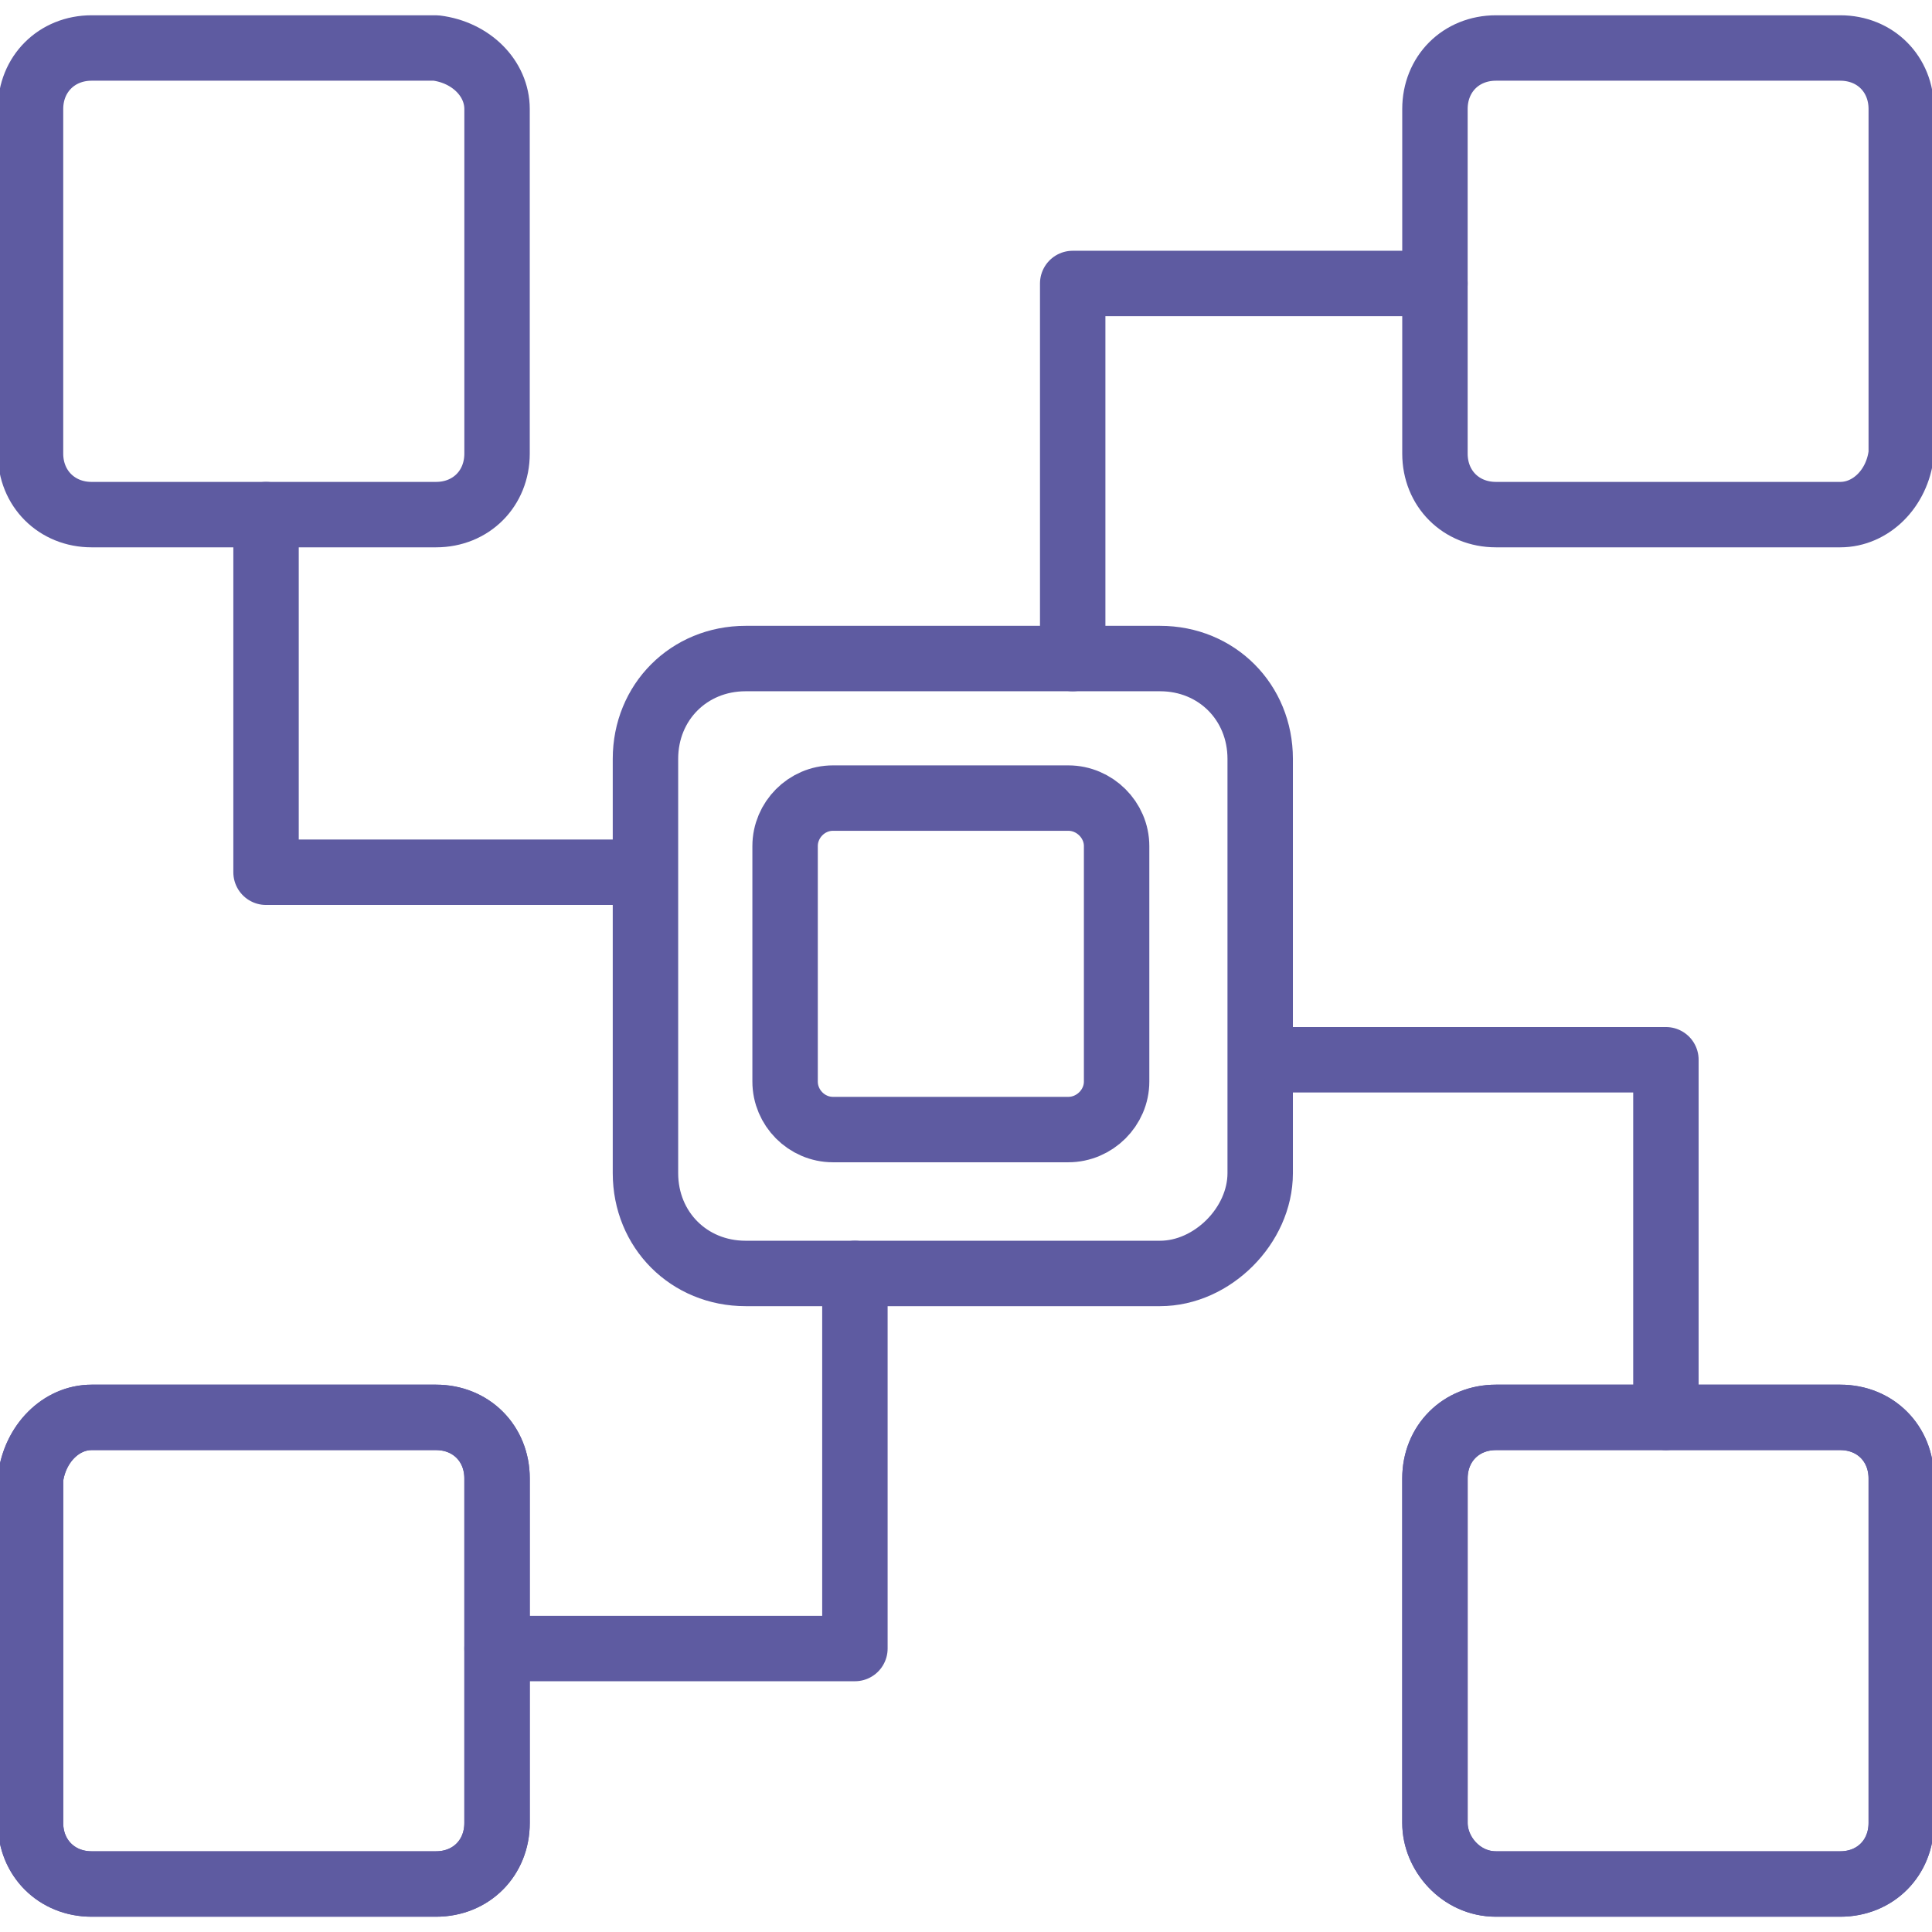
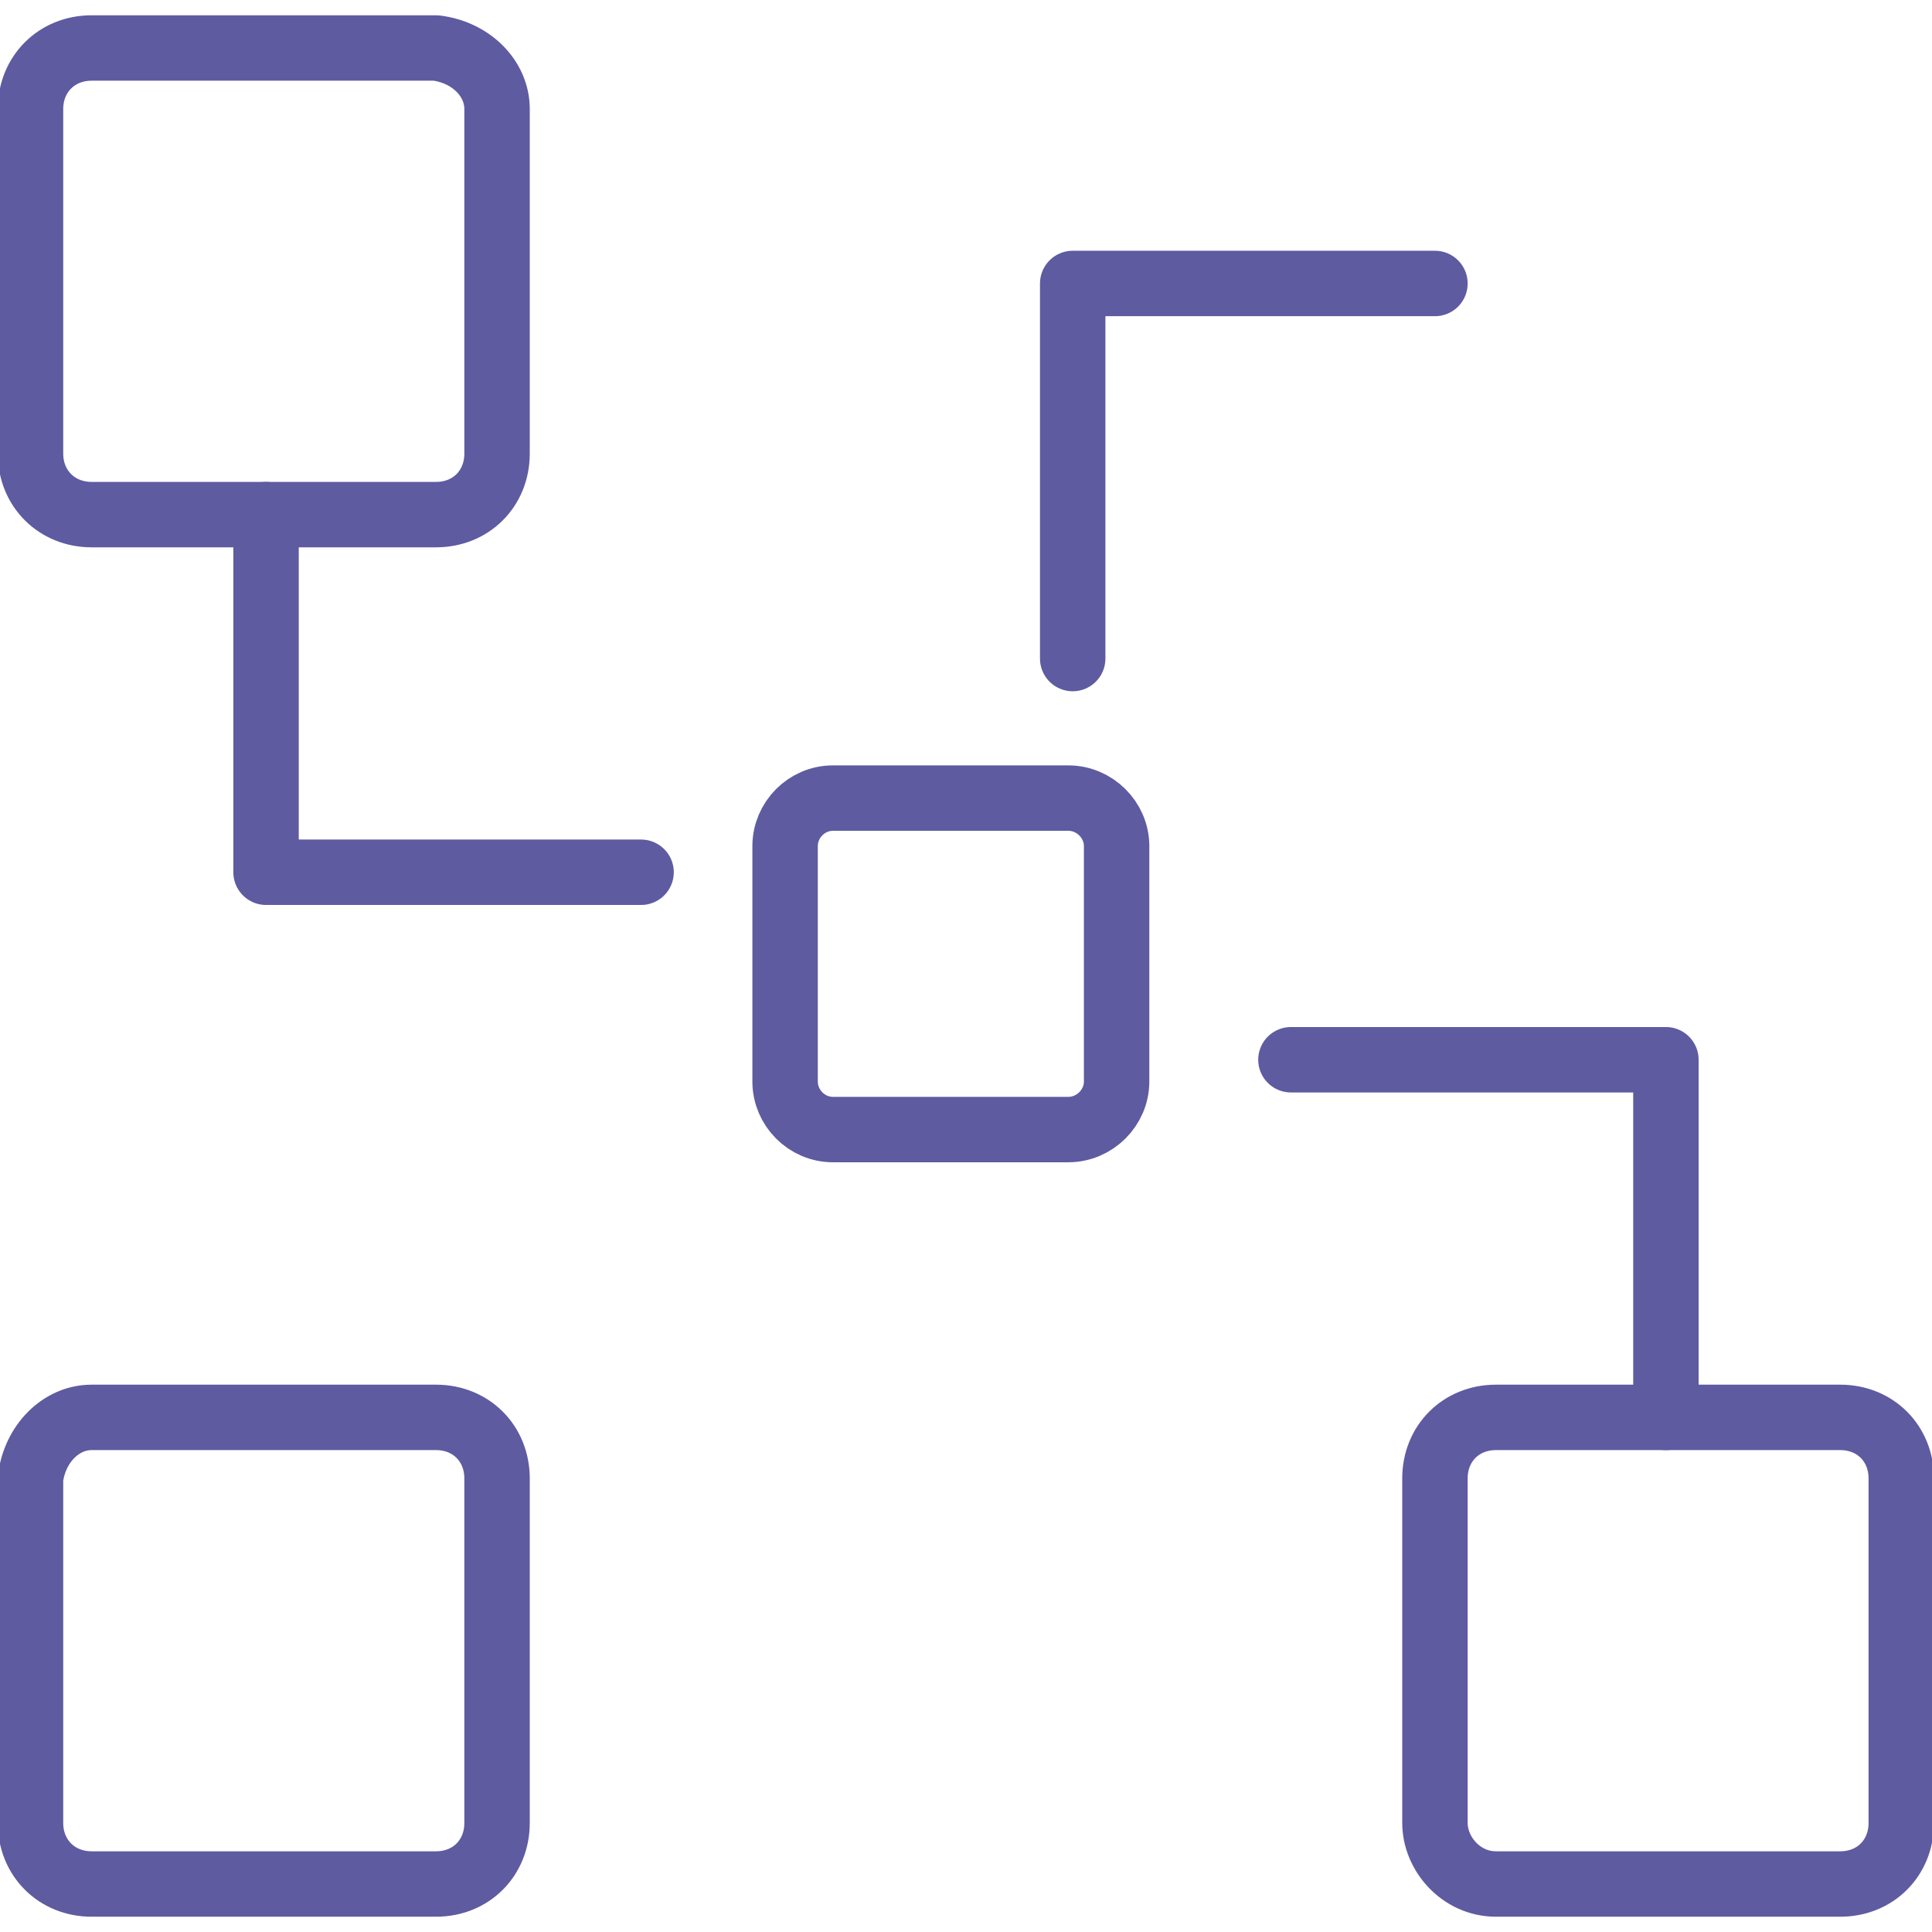
<svg xmlns="http://www.w3.org/2000/svg" width="44" height="44" xml:space="preserve" overflow="hidden">
  <g transform="translate(-992 -489)">
-     <path d="M1018.42 518.002 1008.98 518.002C1007.69 518.002 1006.7 517.009 1006.7 515.718L1006.7 506.282C1006.7 504.991 1007.69 503.998 1008.98 503.998L1018.42 503.998C1019.71 503.998 1020.7 504.991 1020.7 506.282L1020.7 515.718C1020.7 516.91 1019.61 518.002 1018.42 518.002Z" stroke="#5E5BA1" stroke-width="1.49" stroke-linecap="round" stroke-linejoin="round" fill="none" />
    <path d="M1016.33 514.725 1010.97 514.725C1010.37 514.725 1009.88 514.228 1009.88 513.632L1009.88 508.269C1009.88 507.673 1010.37 507.176 1010.97 507.176L1016.33 507.176C1016.93 507.176 1017.43 507.673 1017.43 508.269L1017.43 513.632C1017.43 514.228 1016.93 514.725 1016.33 514.725Z" stroke="#5E5BA1" stroke-width="1.49" stroke-linecap="round" stroke-linejoin="round" fill="none" />
-     <path d="M1033.91 500.72 1026.07 500.72C1025.27 500.72 1024.68 500.124 1024.68 499.33L1024.68 491.483C1024.68 490.688 1025.27 490.093 1026.07 490.093L1033.91 490.093C1034.71 490.093 1035.3 490.688 1035.3 491.483L1035.3 499.33C1035.21 500.124 1034.61 500.72 1033.91 500.72Z" stroke="#5E5BA1" stroke-width="1.49" stroke-linecap="round" stroke-linejoin="round" fill="none" />
    <path d="M1016.43 503.998 1016.43 495.456 1024.68 495.456" stroke="#5E5BA1" stroke-width="1.49" stroke-linecap="round" stroke-linejoin="round" fill="none" />
    <path d="M1024.68 530.517 1024.68 522.67C1024.68 521.876 1025.27 521.28 1026.07 521.28L1033.91 521.28C1034.71 521.28 1035.3 521.876 1035.3 522.67L1035.3 530.517C1035.3 531.312 1034.71 531.907 1033.91 531.907L1026.07 531.907C1025.27 531.907 1024.68 531.212 1024.68 530.517Z" stroke="#5E5BA1" stroke-width="1.49" stroke-linecap="round" stroke-linejoin="round" fill="none" />
    <path d="M1021.4 513.135 1029.94 513.135 1029.94 521.28" stroke="#5E5BA1" stroke-width="1.49" stroke-linecap="round" stroke-linejoin="round" fill="none" />
    <path d="M994.086 521.28 1001.93 521.28C1002.73 521.28 1003.32 521.876 1003.32 522.67L1003.32 530.517C1003.32 531.312 1002.73 531.907 1001.93 531.907L994.086 531.907C993.291 531.907 992.695 531.312 992.695 530.517L992.695 522.67C992.795 521.876 993.391 521.28 994.086 521.28Z" stroke="#5E5BA1" stroke-width="1.49" stroke-linecap="round" stroke-linejoin="round" fill="none" />
-     <path d="M1011.47 518.002 1011.47 526.544 1003.32 526.544" stroke="#5E5BA1" stroke-width="1.49" stroke-linecap="round" stroke-linejoin="round" fill="none" />
    <path d="M1003.32 491.483 1003.32 499.33C1003.32 500.124 1002.73 500.72 1001.93 500.72L994.086 500.72C993.291 500.72 992.695 500.124 992.695 499.33L992.695 491.483C992.695 490.688 993.291 490.093 994.086 490.093L1001.93 490.093C1002.73 490.192 1003.32 490.788 1003.32 491.483Z" stroke="#5E5BA1" stroke-width="1.49" stroke-linecap="round" stroke-linejoin="round" fill="none" />
-     <path d="M1024.68 530.517 1024.68 522.67C1024.68 521.876 1025.27 521.28 1026.07 521.28L1033.91 521.28C1034.71 521.28 1035.3 521.876 1035.3 522.67L1035.3 530.517C1035.3 531.312 1034.71 531.907 1033.91 531.907L1026.07 531.907C1025.27 531.907 1024.68 531.212 1024.68 530.517Z" stroke="#5E5BA1" stroke-width="1.49" stroke-linecap="round" stroke-linejoin="round" fill="none" />
-     <path d="M994.086 521.28 1001.93 521.28C1002.73 521.28 1003.32 521.876 1003.32 522.67L1003.32 530.517C1003.32 531.312 1002.73 531.907 1001.93 531.907L994.086 531.907C993.291 531.907 992.695 531.312 992.695 530.517L992.695 522.67C992.795 521.876 993.391 521.28 994.086 521.28Z" stroke="#5E5BA1" stroke-width="1.49" stroke-linecap="round" stroke-linejoin="round" fill="none" />
    <path d="M1006.6 508.865 998.059 508.865 998.059 500.72" stroke="#5E5BA1" stroke-width="1.49" stroke-linecap="round" stroke-linejoin="round" fill="none" />
  </g>
</svg>